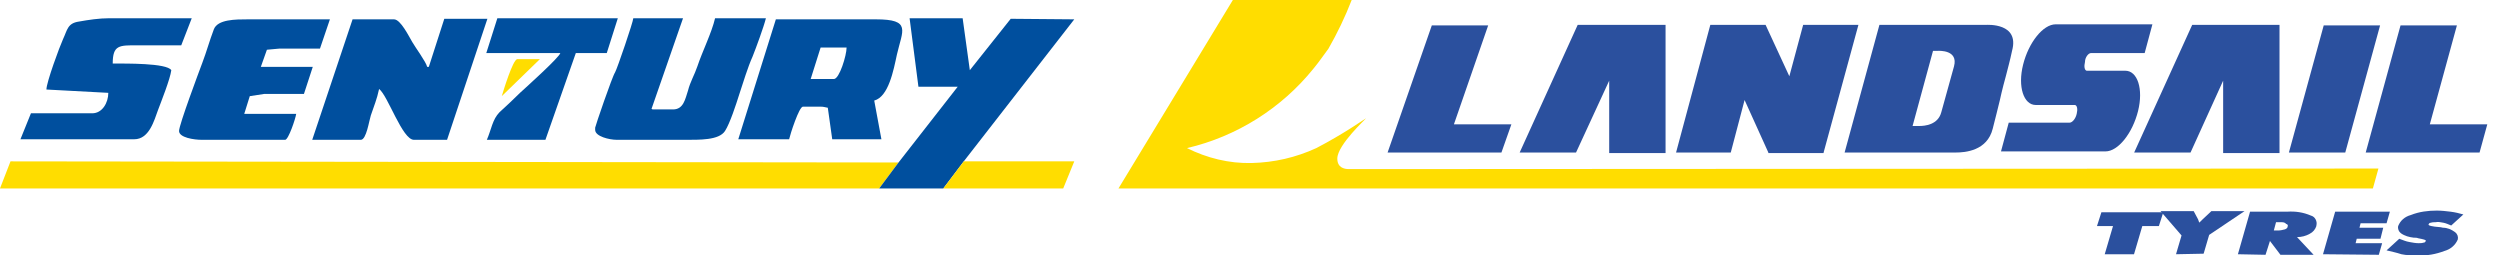
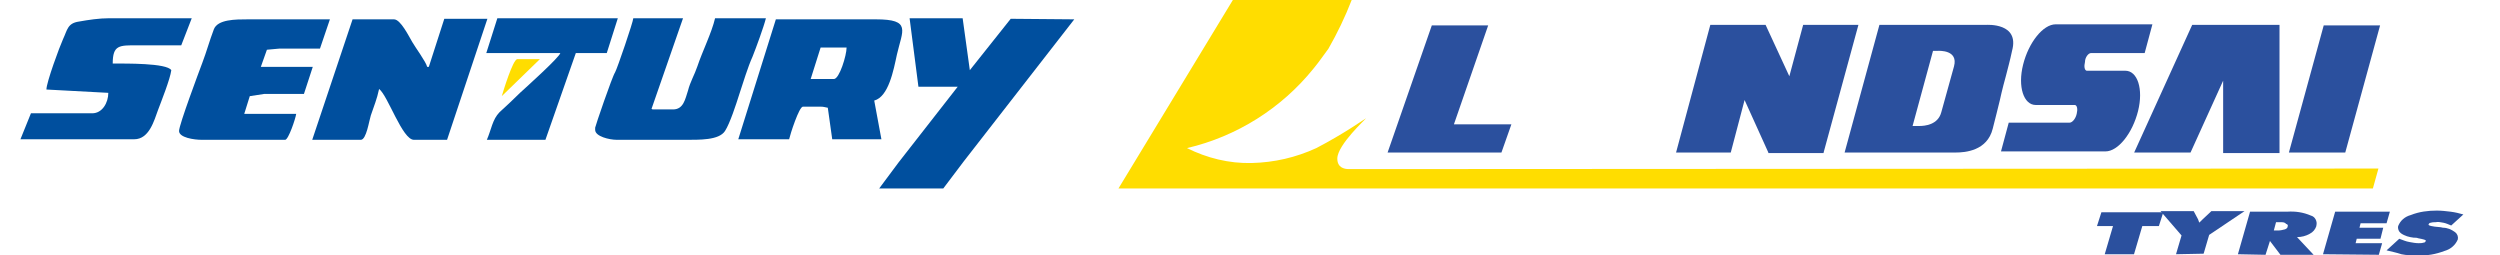
<svg xmlns="http://www.w3.org/2000/svg" version="1.1" id="Group_16" x="0px" y="0px" viewBox="0 0 452.4 46.2" style="enable-background:new 0 0 452.4 46.2;" xml:space="preserve">
  <style type="text/css">
	.st0{fill:#2B509E;}
	.st1{fill:#FFDD00;}
	.st2{fill:#004F9E;}
</style>
  <g>
    <path id="Path_58" class="st0" d="M424.4,27.6h-10.2l6.3-23h10.2L424.4,27.6z" />
    <path id="Path_59" class="st0" d="M336.3,4.5h-10l-2.5,9.3l-4.3-9.3h-10l-6.2,23.1h9.9l2.5-9.5l4.3,9.5v0.1h10v-0.1L336.3,4.5z" />
    <path id="Path_60" class="st0" d="M406.9,4.5h-10.2l-10.5,23.1h10.2l5.9-13v13.1h10.2V4.5H406.9z" />
-     <path id="Path_61" class="st0" d="M295.7,4.5h-10.2L275,27.6h10.2l6-13v13.1h10.2V4.5H295.7z" />
    <path id="Path_62" class="st1" d="M244.1,30.6c-0.9,0-2.1-0.3-2.1-1.9c0-2.5,5.3-7.3,5.2-7.3c-0.2,0.1-4,2.8-9,5.4   c-3.7,1.7-7.6,2.6-11.7,2.7s-8.1-0.9-11.7-2.7c9-2.1,17.1-7.2,22.9-14.4c1-1.2,1.8-2.4,2.7-3.6c1.6-2.8,3-5.7,4.2-8.8h-21.5   l-20.7,34.1h227l1-3.6L244.1,30.6z" />
    <path id="Path_63" class="st0" d="M359.4,4.5h-19.3l-6.3,23.1h20.1c1.7,0,5.7-0.3,6.7-4.3c0.5-1.9,0.9-3.6,1.3-5.2   c0,0,0.4-1.9,1.1-4.4c0.4-1.6,0.7-2.6,1.1-4.5C365.5,4.1,359.6,4.5,359.4,4.5z M353.6,12c-0.3,1.1-2,7.2-2.3,8.3   c-0.6,2.3-3,2.5-4,2.5h-1.2l3.7-13.6h0.9C350.9,9.2,354.4,9,353.6,12L353.6,12z" />
    <path id="Path_64" class="st0" d="M378.4,9.6h9.7l1.4-5.2H372c-2.3,0-4.9,3.3-5.9,7.3s0.1,7.3,2.3,7.3h7.1c0.4,0.1,0.5,0.8,0.3,1.6   c-0.2,0.9-0.8,1.6-1.3,1.6h-11l-1.4,5.2H381c2.3,0,4.9-3.3,5.9-7.3s-0.1-7.3-2.3-7.3h-7c-0.4-0.1-0.5-0.8-0.3-1.6   C377.3,10.4,377.9,9.6,378.4,9.6z" />
-     <path id="Path_65" class="st0" d="M439.7,22.5l4.9-17.9h-10.2l-6.3,23h20.6l1.4-5.1H439.7z" />
    <path id="Path_66" class="st0" d="M263.1,22.5l6.2-17.9h-10.2l-8,23h20.6l1.8-5.1H263.1z" />
    <g id="Group_15" transform="translate(176.971 38.207)">
      <g id="Group_14">
        <path id="Path_67" class="st0" d="M203.9,7.8l1.5-5.1h-2.9l0.8-2.5h11.2l-0.8,2.5h-3l-1.5,5.1H203.9z" />
        <path id="Path_68" class="st0" d="M216.8,7.8l1-3.4L214,0h6l0.8,1.5c0.1,0.2,0.1,0.4,0.2,0.5v0.1l0.5-0.5l0.1-0.1l1.6-1.5h6     l-6.4,4.3l-1,3.4L216.8,7.8L216.8,7.8z" />
        <path id="Path_69" class="st0" d="M228,7.8l2.2-7.7h6.7c1.5-0.1,2.9,0.1,4.3,0.7c0.8,0.2,1.2,1.1,1,1.8c0,0,0,0,0,0.1     c-0.2,0.6-0.6,1.1-1.2,1.4c-0.7,0.4-1.5,0.6-2.3,0.6l3,3.2h-6l-1.9-2.5L233,7.9L228,7.8L228,7.8z M234.9,2l-0.4,1.5h0.8     c0.4,0,0.8-0.1,1.2-0.2c0.3-0.1,0.5-0.3,0.5-0.5c0.1-0.3,0-0.4-0.3-0.5c-0.2-0.3-0.6-0.3-1-0.3H234.9L234.9,2z" />
        <path id="Path_70" class="st0" d="M243.4,7.8l2.2-7.7h9.9l-0.6,2.1h-4.7L250,3h4.3l-0.5,2h-4.3l-0.2,0.8h4.8l-0.6,2.1L243.4,7.8z     " />
        <path id="Path_71" class="st0" d="M254.9,7.1l2.3-2.1c0.6,0.2,1.2,0.5,1.9,0.6c0.5,0.1,1.1,0.2,1.6,0.2c0.3,0,0.6,0,0.9-0.1     c0.2,0,0.3-0.1,0.4-0.3c0.1-0.2-0.4-0.3-1.4-0.5c-0.2-0.1-0.5-0.1-0.8-0.1c-0.8-0.1-1.6-0.3-2.3-0.8c-0.4-0.3-0.6-0.8-0.5-1.3     c0.4-1,1.2-1.7,2.3-2c1.5-0.6,3.1-0.8,4.7-0.8c0.8,0,1.7,0.1,2.5,0.2s1.6,0.3,2.3,0.5l-2.2,2c-0.5-0.2-0.9-0.4-1.4-0.5     c-0.5-0.1-1-0.2-1.4-0.1c-0.3,0-0.6,0-0.9,0.1c-0.2,0-0.3,0.1-0.4,0.3s0.6,0.4,2.1,0.5c0.2,0,0.4,0.1,0.5,0.1     c0.8,0,1.5,0.3,2.2,0.8c0.4,0.3,0.6,0.8,0.5,1.3c-0.4,1-1.3,1.8-2.4,2.1c-1.6,0.6-3.2,0.9-4.9,0.8c-1,0-2,0-2.9-0.2     C256.7,7.5,255.7,7.3,254.9,7.1z" />
      </g>
    </g>
  </g>
-   <polygon class="st1" points="159.1,34.1 162.6,29.4 1.9,29.2 0,34.1 " />
  <polygon class="st2" points="162.6,29.4 159.1,34.1 170.7,34.1 174.4,29.2 194.4,3.5 182.9,3.4 175.5,12.7 174.2,3.3 164.6,3.3   166.2,15.7 173.3,15.7 " />
  <path class="st2" d="M77.6,12.1l-0.3,0c-0.2-0.9-2.2-3.6-2.7-4.5c-0.6-1-2.1-4.1-3.3-4.1l-7.5,0l-7.3,21.8h8.8c1,0,1.5-3.5,1.8-4.4  c0.6-1.8,1.1-2.9,1.5-4.8c1.6,1.2,4.2,9.2,6.3,9.2l6,0l7.3-21.9l-7.8,0L77.6,12.1z" />
  <path class="st2" d="M107.7,23.1v0.4c0,1.2,2.6,1.8,3.9,1.8h12.2c2.8,0,6.3,0.1,7.4-1.6c0.9-1.4,2-4.8,2.6-6.7  c0.7-2.1,1.5-4.8,2.4-6.8c0.6-1.5,2-5.3,2.4-6.9h-9.2c-0.6,2.6-2.3,6-3.2,8.7c-0.5,1.5-1.3,2.8-1.7,4.4c-0.5,1.5-0.8,3.4-2.7,3.4  h-3.7l-0.2-0.1l5.7-16.4h-9c0,0.6-2.9,9.1-3.3,9.8C110.8,13.8,107.7,22.9,107.7,23.1z" />
  <path class="st2" d="M8.4,16.2l11.2,0.6c0,1.8-1.1,3.7-2.9,3.7l-11.1,0l-1.9,4.7h20.6c2.7,0,3.6-3.4,4.3-5.3  c0.6-1.6,2.2-5.6,2.4-7.2c-0.8-1.3-8.3-1.2-10.6-1.2c0-3.4,1.2-3.3,4.5-3.3c2.6,0,5.2,0,7.9,0l1.9-4.9H19.8c-1.9,0-3.8,0.3-5.5,0.6  c-2.1,0.3-2.1,1.5-2.9,3.2C10.8,8.4,8.4,14.9,8.4,16.2z" />
  <path class="st2" d="M32.4,23.7c0,1.2,2.7,1.6,4.1,1.6h15.1c0.6,0,1.9-3.9,2-4.7l-9.4,0l1-3.2l2.6-0.4l7.2,0l1.6-4.9l-9.4,0L48.3,9  l2.2-0.2l7.4,0l1.8-5.3H44.9c-2.3,0-5.5,0-6.2,1.8c-0.8,2.1-1.3,4-2.1,6.1C36,13,32.4,22.6,32.4,23.7z" />
  <path class="st2" d="M88,9.6l13.4,0c-0.2,0.8-6.2,6.2-7.3,7.2c-1.3,1.3-2.4,2.3-3.7,3.5c-1.3,1.3-1.5,3.2-2.3,5l10.6,0l5.5-15.7  l5.6,0l2-6.3l-21.8,0L88,9.6z" />
-   <polygon class="st1" points="170.7,34.1 192.4,34.1 194.4,29.2 174.4,29.2 " />
  <path class="st2" d="M158.5,3.5l-18.1,0l-6.8,21.7l9.2,0c0.2-0.9,1.8-5.9,2.5-5.9h3.1c0.7,0,0.8,0.1,1.4,0.2l0.8,5.7l8.9,0l-1.3-7  c2.6-0.7,3.5-5.5,4.1-8.3C163.3,5.5,165,3.5,158.5,3.5z M150.9,14.3l-4.2,0l1.8-5.7l4.7,0C153.2,10,151.9,14.3,150.9,14.3z" />
  <path class="st1" d="M90.8,17.4l6.9-6.7h-4.1C92.8,10.8,91.1,16.4,90.8,17.4z" />
</svg>